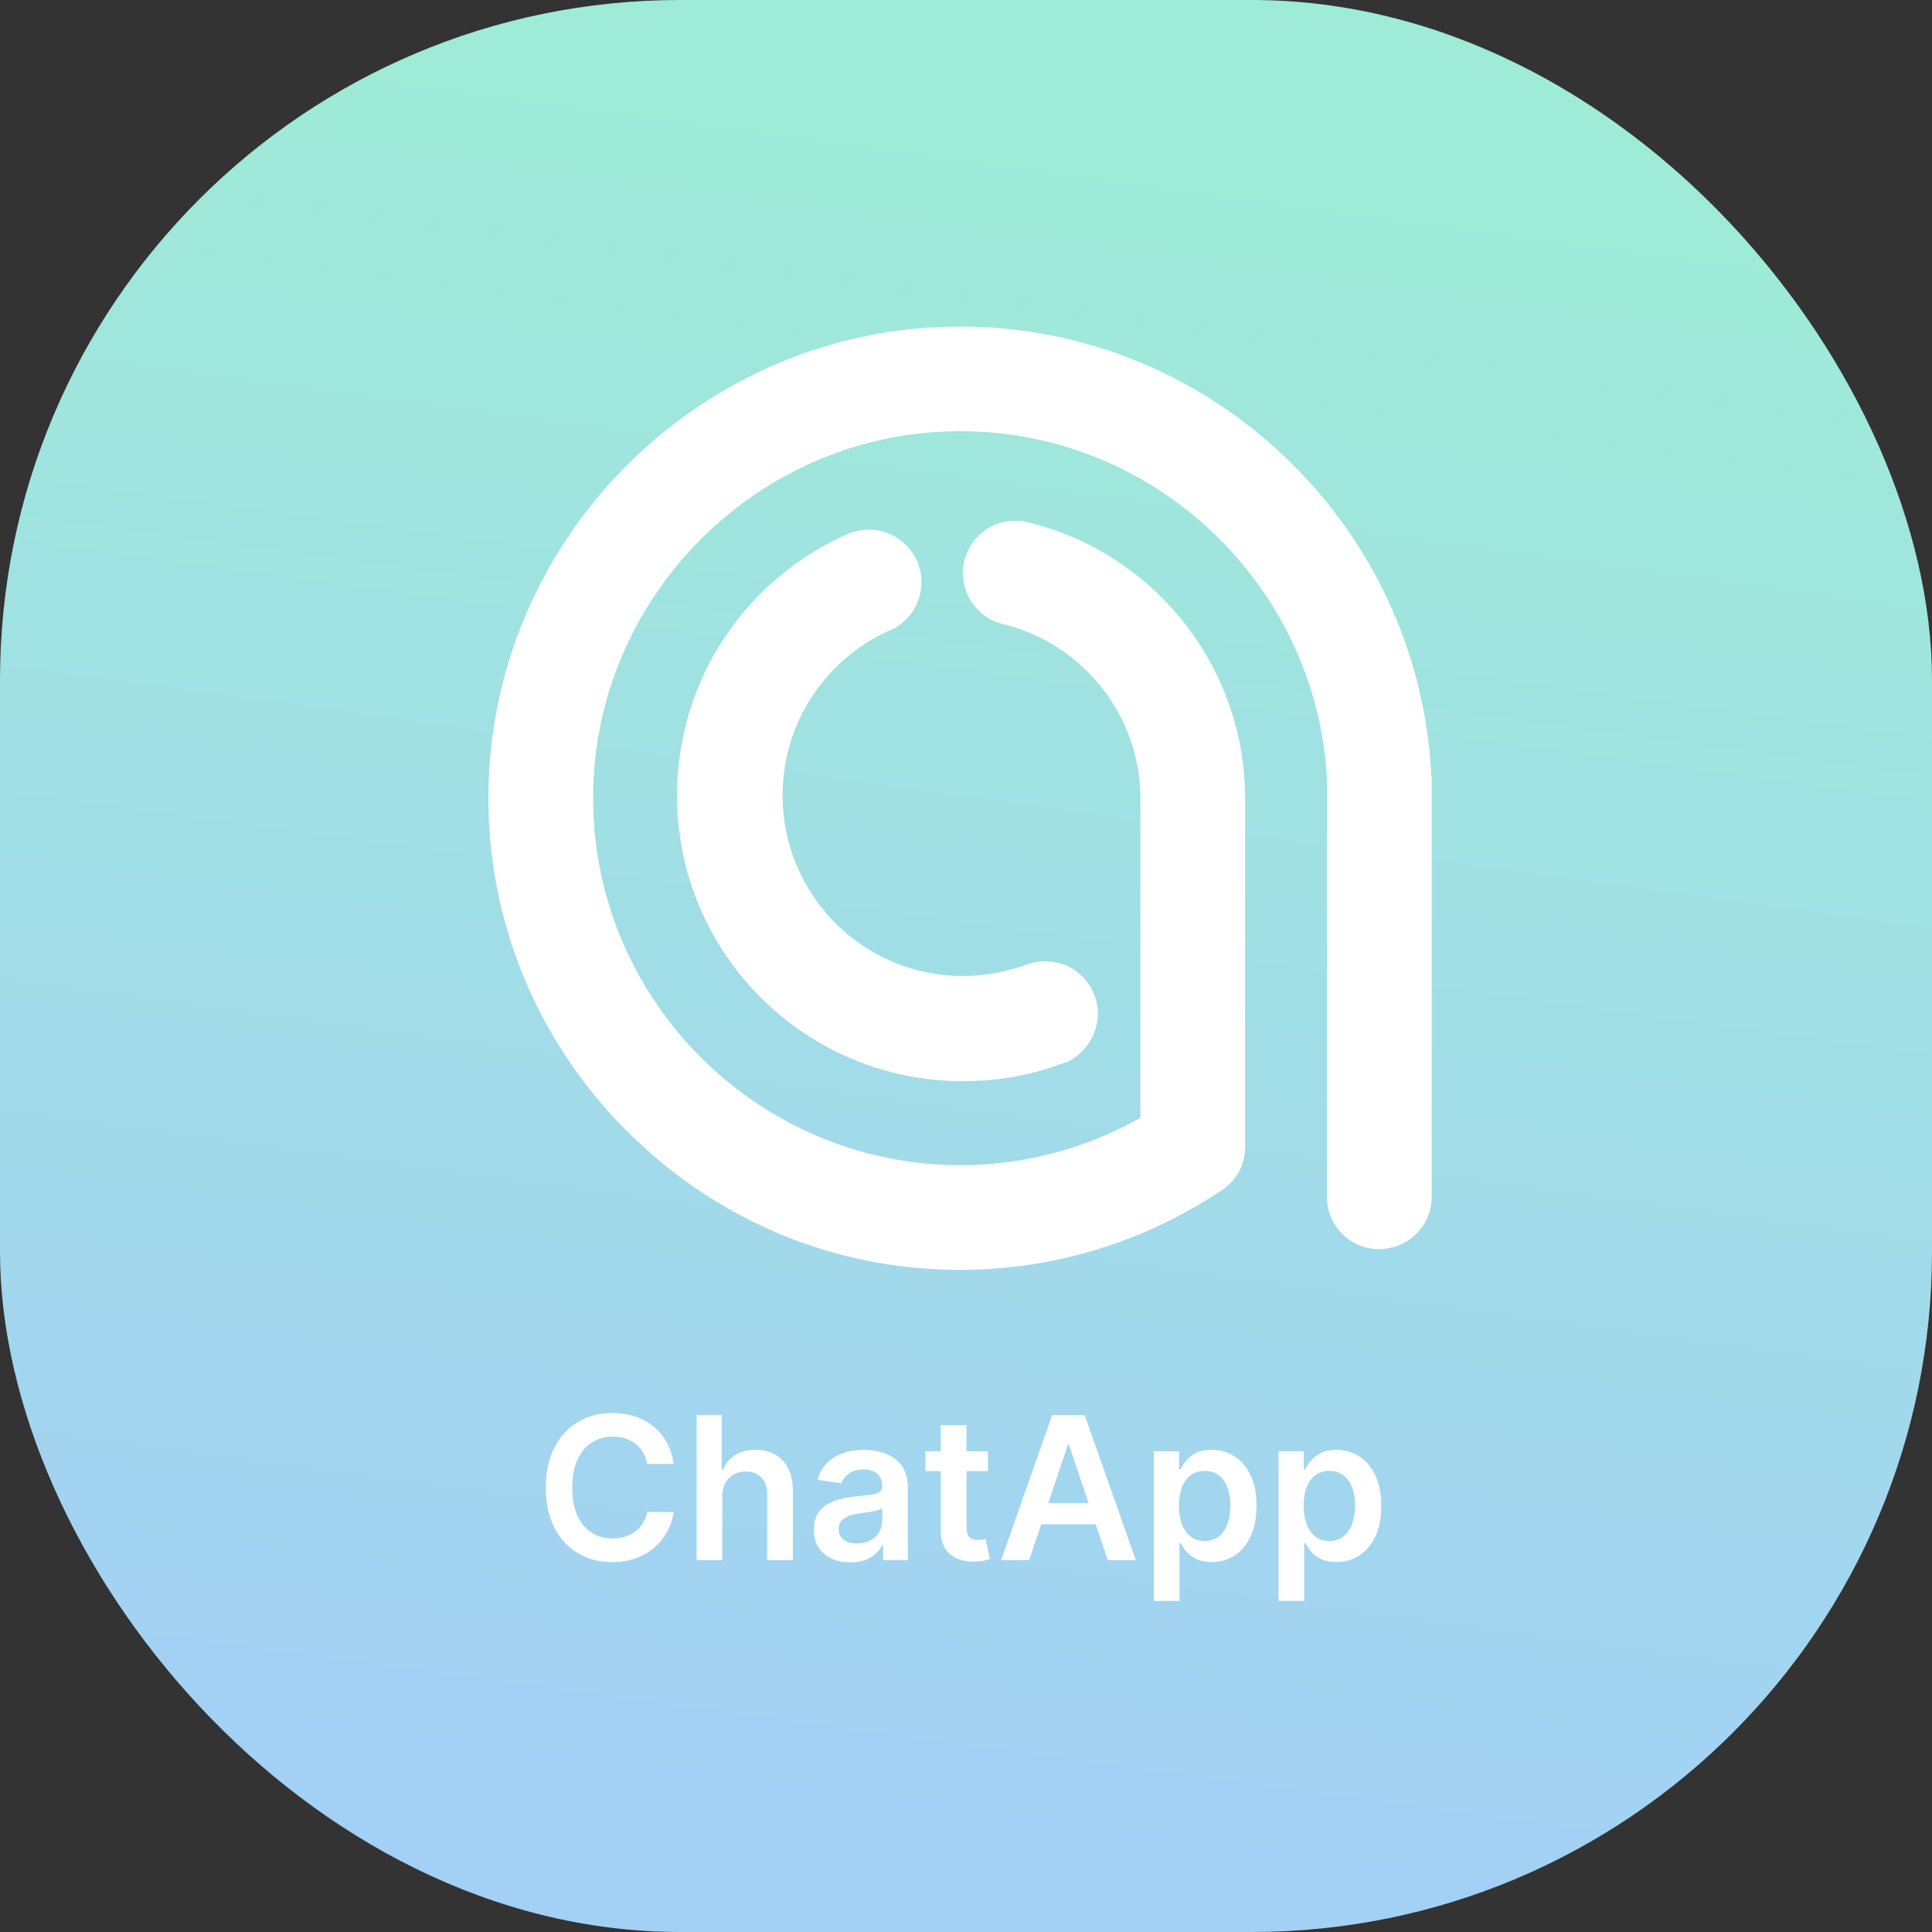
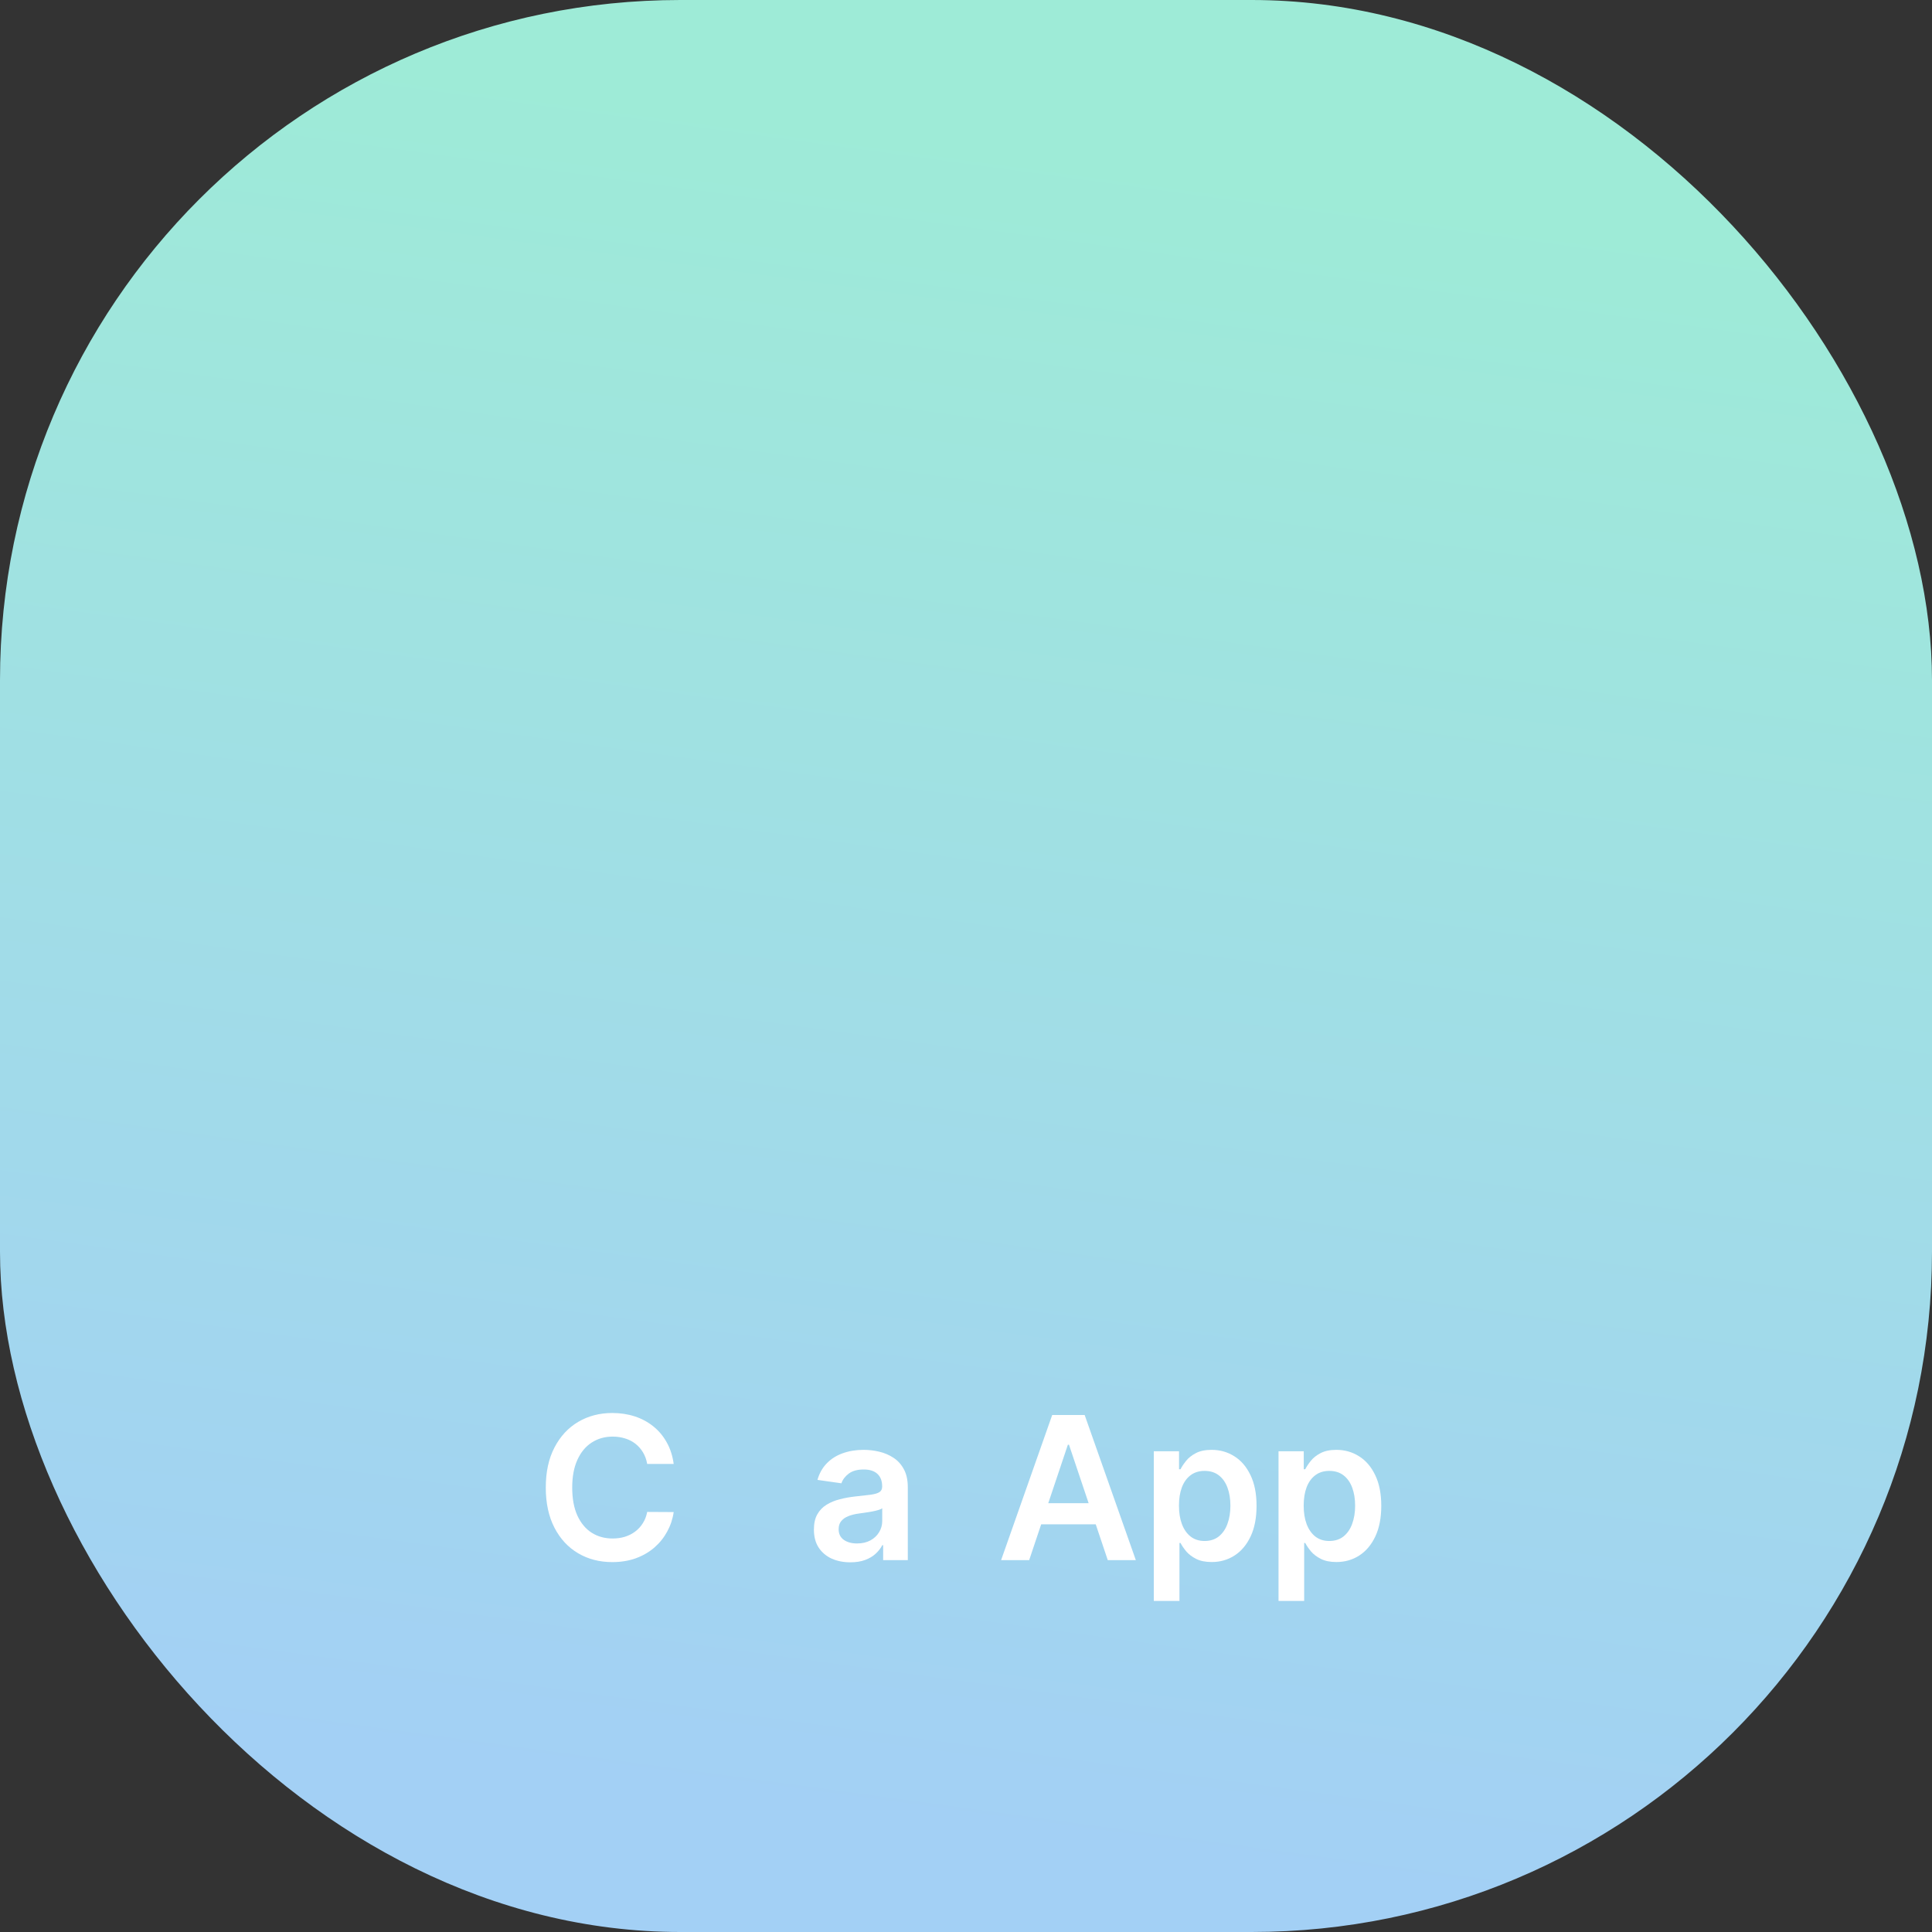
<svg xmlns="http://www.w3.org/2000/svg" width="213" height="213" viewBox="0 0 213 213" fill="none">
  <rect x="0" y="0" width="213" height="213" fill="#333333" stroke="none" />
  <g clip-path="url(#clip0_8295_36195)">
    <path d="M0 34C0 15.222 15.222 0 34 0H179C197.778 0 213 15.222 213 34V179C213 197.778 197.778 213 179 213H34C15.222 213 0 197.778 0 179V34Z" fill="url(#paint0_linear_8295_36195)" />
    <path d="M74.273 161.398H71.352C71.268 160.919 71.115 160.495 70.891 160.125C70.667 159.75 70.388 159.432 70.055 159.172C69.721 158.911 69.341 158.716 68.914 158.586C68.492 158.451 68.037 158.383 67.547 158.383C66.677 158.383 65.906 158.602 65.234 159.039C64.562 159.471 64.037 160.107 63.656 160.945C63.276 161.779 63.086 162.797 63.086 164C63.086 165.224 63.276 166.255 63.656 167.094C64.042 167.927 64.568 168.557 65.234 168.984C65.906 169.406 66.674 169.617 67.539 169.617C68.018 169.617 68.466 169.555 68.883 169.43C69.305 169.299 69.682 169.109 70.016 168.859C70.354 168.609 70.638 168.302 70.867 167.937C71.102 167.573 71.263 167.156 71.352 166.687L74.273 166.703C74.164 167.464 73.927 168.177 73.562 168.844C73.203 169.51 72.732 170.099 72.148 170.609C71.565 171.115 70.883 171.51 70.102 171.797C69.32 172.078 68.453 172.219 67.5 172.219C66.094 172.219 64.838 171.893 63.734 171.242C62.63 170.591 61.76 169.651 61.125 168.422C60.49 167.193 60.172 165.719 60.172 164C60.172 162.276 60.492 160.802 61.133 159.578C61.773 158.349 62.646 157.409 63.75 156.758C64.854 156.107 66.104 155.781 67.5 155.781C68.391 155.781 69.219 155.906 69.984 156.156C70.75 156.406 71.432 156.773 72.031 157.258C72.63 157.737 73.122 158.326 73.508 159.023C73.898 159.716 74.154 160.508 74.273 161.398Z" fill="white" />
-     <path d="M79.631 164.969V172H76.803V156H79.568V162.039H79.709C79.99 161.362 80.425 160.828 81.014 160.438C81.607 160.042 82.363 159.844 83.279 159.844C84.113 159.844 84.839 160.018 85.459 160.367C86.079 160.716 86.558 161.227 86.897 161.898C87.24 162.57 87.412 163.391 87.412 164.359V172H84.584V164.797C84.584 163.99 84.376 163.362 83.959 162.914C83.547 162.461 82.969 162.234 82.225 162.234C81.725 162.234 81.277 162.344 80.881 162.562C80.49 162.776 80.183 163.086 79.959 163.492C79.74 163.898 79.631 164.391 79.631 164.969Z" fill="white" />
    <path d="M93.748 172.242C92.988 172.242 92.303 172.107 91.693 171.836C91.089 171.56 90.61 171.154 90.256 170.617C89.907 170.081 89.732 169.419 89.732 168.633C89.732 167.956 89.857 167.396 90.107 166.953C90.357 166.51 90.699 166.156 91.131 165.891C91.563 165.625 92.05 165.424 92.592 165.289C93.139 165.148 93.704 165.047 94.287 164.984C94.99 164.911 95.561 164.846 95.998 164.789C96.436 164.727 96.753 164.633 96.951 164.508C97.154 164.378 97.256 164.177 97.256 163.906V163.859C97.256 163.271 97.081 162.815 96.732 162.492C96.383 162.169 95.881 162.008 95.225 162.008C94.532 162.008 93.982 162.159 93.576 162.461C93.175 162.763 92.904 163.12 92.764 163.531L90.123 163.156C90.331 162.427 90.675 161.818 91.154 161.328C91.633 160.833 92.219 160.464 92.912 160.219C93.605 159.969 94.37 159.844 95.209 159.844C95.787 159.844 96.363 159.911 96.936 160.047C97.508 160.182 98.032 160.406 98.506 160.719C98.98 161.026 99.36 161.445 99.647 161.977C99.938 162.508 100.084 163.172 100.084 163.969V172H97.365V170.352H97.272C97.1 170.685 96.857 170.997 96.545 171.289C96.238 171.576 95.85 171.807 95.381 171.984C94.917 172.156 94.373 172.242 93.748 172.242ZM94.482 170.164C95.05 170.164 95.542 170.052 95.959 169.828C96.376 169.599 96.696 169.297 96.92 168.922C97.149 168.547 97.264 168.138 97.264 167.695V166.281C97.175 166.354 97.024 166.422 96.811 166.484C96.602 166.547 96.368 166.602 96.107 166.648C95.847 166.695 95.589 166.737 95.334 166.773C95.079 166.81 94.857 166.841 94.67 166.867C94.248 166.924 93.87 167.018 93.537 167.148C93.204 167.279 92.941 167.461 92.748 167.695C92.555 167.924 92.459 168.221 92.459 168.586C92.459 169.107 92.649 169.5 93.029 169.766C93.409 170.031 93.894 170.164 94.482 170.164Z" fill="white" />
-     <path d="M108.92 160V162.187H102.021V160H108.92ZM103.725 157.125H106.553V168.391C106.553 168.771 106.61 169.062 106.725 169.266C106.844 169.464 107.001 169.599 107.193 169.672C107.386 169.745 107.6 169.781 107.834 169.781C108.011 169.781 108.173 169.768 108.318 169.742C108.469 169.716 108.584 169.693 108.662 169.672L109.139 171.883C108.988 171.935 108.771 171.992 108.49 172.055C108.214 172.117 107.876 172.154 107.475 172.164C106.766 172.185 106.128 172.078 105.561 171.844C104.993 171.604 104.542 171.234 104.209 170.734C103.881 170.234 103.719 169.609 103.725 168.859V157.125Z" fill="white" />
    <path d="M113.465 172H110.371L116.004 156H119.582L125.223 172H122.129L117.855 159.281H117.73L113.465 172ZM113.566 165.727H122.004V168.055H113.566V165.727Z" fill="white" />
    <path d="M127.205 176.5V160H129.986V161.984H130.15C130.296 161.693 130.502 161.383 130.768 161.055C131.033 160.721 131.393 160.437 131.846 160.203C132.299 159.964 132.877 159.844 133.58 159.844C134.507 159.844 135.343 160.081 136.088 160.555C136.838 161.023 137.432 161.719 137.869 162.641C138.312 163.557 138.533 164.682 138.533 166.016C138.533 167.333 138.317 168.453 137.885 169.375C137.452 170.297 136.864 171 136.119 171.484C135.374 171.969 134.531 172.211 133.588 172.211C132.9 172.211 132.33 172.096 131.877 171.867C131.424 171.638 131.059 171.362 130.783 171.039C130.512 170.711 130.301 170.401 130.15 170.109H130.033V176.5H127.205ZM129.979 166C129.979 166.776 130.088 167.456 130.307 168.039C130.531 168.622 130.851 169.078 131.268 169.406C131.689 169.729 132.2 169.891 132.799 169.891C133.424 169.891 133.947 169.724 134.369 169.391C134.791 169.052 135.109 168.591 135.322 168.008C135.541 167.419 135.65 166.75 135.65 166C135.65 165.255 135.544 164.594 135.33 164.016C135.117 163.437 134.799 162.984 134.377 162.656C133.955 162.328 133.429 162.164 132.799 162.164C132.195 162.164 131.682 162.323 131.26 162.641C130.838 162.958 130.518 163.404 130.299 163.977C130.085 164.549 129.979 165.224 129.979 166Z" fill="white" />
    <path d="M140.955 176.5V160H143.736V161.984H143.9C144.046 161.693 144.252 161.383 144.518 161.055C144.783 160.721 145.143 160.437 145.596 160.203C146.049 159.964 146.627 159.844 147.33 159.844C148.257 159.844 149.093 160.081 149.838 160.555C150.588 161.023 151.182 161.719 151.619 162.641C152.062 163.557 152.283 164.682 152.283 166.016C152.283 167.333 152.067 168.453 151.635 169.375C151.202 170.297 150.614 171 149.869 171.484C149.124 171.969 148.281 172.211 147.338 172.211C146.65 172.211 146.08 172.096 145.627 171.867C145.174 171.638 144.809 171.362 144.533 171.039C144.262 170.711 144.051 170.401 143.9 170.109H143.783V176.5H140.955ZM143.729 166C143.729 166.776 143.838 167.456 144.057 168.039C144.281 168.622 144.601 169.078 145.018 169.406C145.439 169.729 145.95 169.891 146.549 169.891C147.174 169.891 147.697 169.724 148.119 169.391C148.541 169.052 148.859 168.591 149.072 168.008C149.291 167.419 149.4 166.75 149.4 166C149.4 165.255 149.294 164.594 149.08 164.016C148.867 163.437 148.549 162.984 148.127 162.656C147.705 162.328 147.179 162.164 146.549 162.164C145.945 162.164 145.432 162.323 145.01 162.641C144.588 162.958 144.268 163.404 144.049 163.977C143.835 164.549 143.729 165.224 143.729 166Z" fill="white" />
-     <path fill-rule="evenodd" clip-rule="evenodd" d="M125.727 98.02V88.665H125.68C125.727 88.475 125.727 88.237 125.727 88.048V88.047C125.727 78.692 119.171 70.809 110.429 68.767C110.224 68.709 110.02 68.632 109.827 68.56C109.705 68.515 109.589 68.471 109.479 68.435C107.531 67.485 106.153 65.49 106.153 63.163C106.153 60.884 107.531 58.889 109.479 57.94C110.239 57.607 111.047 57.417 111.902 57.417C112.377 57.417 112.804 57.465 113.232 57.56C127.01 60.837 137.272 73.278 137.272 88.047V88.665V113.454V115.923V125.753V126.181V126.418V126.608C137.225 128.46 136.275 130.122 134.849 131.12C134.826 131.143 134.79 131.167 134.754 131.191C134.719 131.215 134.683 131.238 134.659 131.262C134.659 131.262 134.612 131.262 134.564 131.31C126.345 136.771 116.463 140 105.868 140C100.832 140 95.986 139.288 91.377 137.958C83.586 135.679 76.507 131.595 70.71 126.228C60.353 116.731 53.844 103.101 53.844 88C53.844 59.412 77.267 36 105.868 36C133.614 36 156.466 58.035 157.797 85.483C157.797 85.531 157.797 85.578 157.844 85.673V90.374V131.974C157.844 134.919 155.564 137.388 152.666 137.673C152.476 137.721 152.238 137.721 152.048 137.721C148.865 137.721 146.299 135.156 146.299 131.974V120.625V113.549V90.09V87.335V85.958C145.207 64.636 127.438 47.54 105.868 47.54C83.586 47.54 65.389 65.775 65.389 88C65.389 110.272 83.586 128.46 105.868 128.46C113.042 128.46 119.836 126.561 125.727 123.237V119.105V115.923V98.02ZM98.345 69.377C98.201 69.472 98.058 69.52 97.915 69.568C91.048 72.717 86.28 79.637 86.28 87.703C86.28 98.679 95.15 107.603 106.165 107.603C108.645 107.603 111.077 107.126 113.271 106.315C113.891 106.124 114.558 105.981 115.226 105.981C116.132 105.981 117.038 106.219 117.801 106.553C119.709 107.508 121.044 109.512 121.044 111.803C121.044 112.567 120.853 113.33 120.567 114.046C119.995 115.335 118.993 116.432 117.706 117.053L117.705 117.053C117.419 117.148 117.133 117.244 116.895 117.339H116.847C113.509 118.58 109.885 119.2 106.165 119.2C88.759 119.2 74.644 105.122 74.644 87.703C74.644 74.722 82.465 63.602 93.671 58.782C94.339 58.543 95.054 58.4 95.817 58.4C98.106 58.4 100.061 59.736 101.015 61.645C101.158 61.98 101.301 62.314 101.397 62.695C101.54 63.173 101.587 63.65 101.587 64.175C101.587 66.466 100.3 68.422 98.392 69.377H98.345Z" fill="white" />
  </g>
  <defs>
    <linearGradient id="paint0_linear_8295_36195" x1="0" y1="0" x2="-25.249" y2="184.831" gradientUnits="userSpaceOnUse">
      <stop stop-color="#9EEBD7" />
      <stop offset="1" stop-color="#A3D0F5" />
    </linearGradient>
    <clipPath id="clip0_8295_36195">
      <rect width="213" height="213" rx="75" fill="white" />
    </clipPath>
  </defs>
</svg>